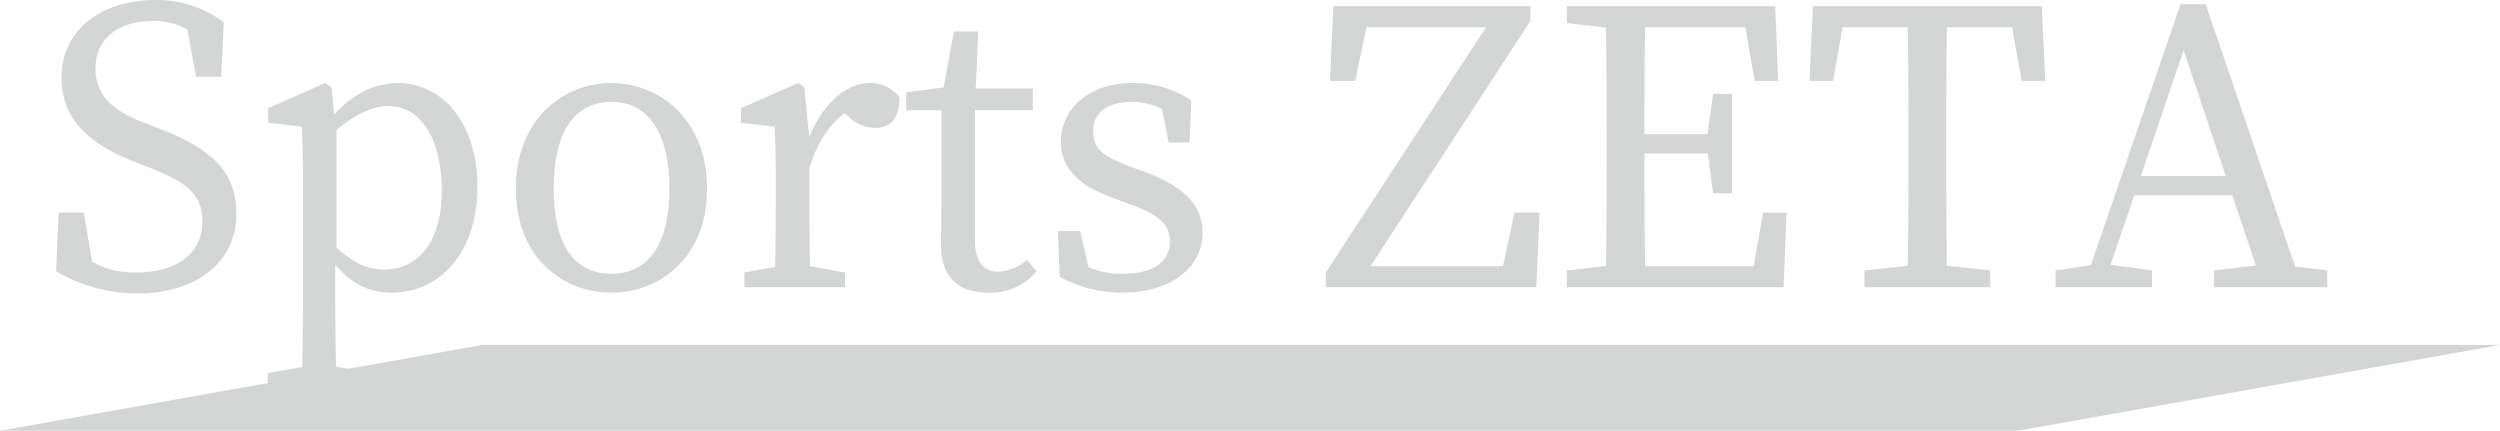
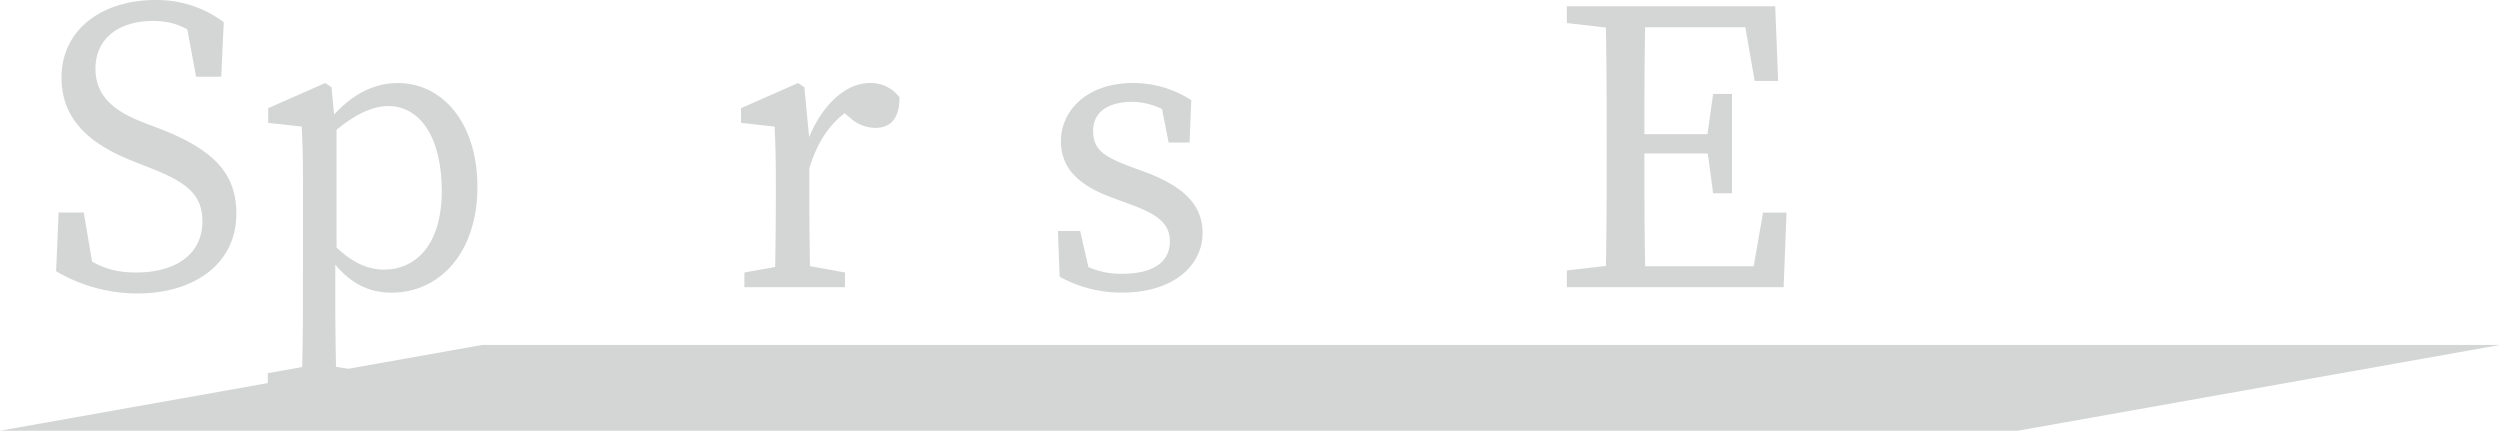
<svg xmlns="http://www.w3.org/2000/svg" width="399.307" height="68.796" viewBox="0 0 399.307 68.796">
  <g id="グループ_11" data-name="グループ 11" transform="translate(-344.678 -279.217)">
    <g id="グループ_9" data-name="グループ 9" transform="translate(353.635 279.217)">
      <path id="パス_3" data-name="パス 3" d="M372.279,314.574c0-4.353-2.61-6.294-8.439-8.572l-2.543-1c-6.832-2.678-11.519-6.561-11.519-13.393,0-7.7,6.5-12.389,15-12.389a17.744,17.744,0,0,1,10.913,3.548l-.4,8.707h-4.018L369.4,281.359l4.287,2.21v3.349c-3.284-3.216-5.76-4.353-9.311-4.353-5.223,0-9.173,2.61-9.173,7.634,0,4.219,2.746,6.7,7.634,8.572l2.612,1c8.839,3.415,12.254,7.3,12.254,13.594,0,7.9-6.629,12.724-15.8,12.724a25.659,25.659,0,0,1-12.99-3.548l.4-9.376h4.018l1.742,10.312-4.353-1.874v-3.216c4.152,3.015,6.427,4.353,10.981,4.353C368.06,322.744,372.279,319.8,372.279,314.574Z" transform="translate(-348.909 -279.217)" fill="#d4d5d5" />
      <path id="パス_4" data-name="パス 4" d="M382.024,331.82v2.346H364.88V331.82l7.566-1.338h1.34Zm-11.519-30.937c0-3.684-.068-5.761-.2-8.439l-5.358-.6V289.5l9.108-4.018,1.006.669.536,5.693.267.136v20.893l-.2.4v6.694c0,4.687.066,9.51.2,14.2H370.3q.2-7.034.2-14.064Zm13.661-11.72c-2.479,0-5.826,1.2-10.714,5.96l-.6-1.2c3.885-5.894,8.237-8.439,12.791-8.439,7.1,0,12.724,6.3,12.724,16.608s-5.894,16.875-13.729,16.875c-4.084,0-8.237-1.874-11.786-8.839l.6-1.071c3.483,4.418,6.7,6.226,9.978,6.226,5.089,0,9.241-3.95,9.241-12.59S389.12,289.164,384.166,289.164Z" transform="translate(-331.068 -272.221)" fill="#d4d5d5" />
-       <path id="パス_5" data-name="パス 5" d="M383.6,302.355c0-11.117,7.569-16.875,15.27-16.875,7.566,0,15.268,5.758,15.268,16.875s-7.7,16.608-15.268,16.608C391.171,318.963,383.6,313.472,383.6,302.355Zm24.511,0c0-8.972-3.417-13.86-9.241-13.86-5.962,0-9.243,4.888-9.243,13.86s3.281,13.594,9.243,13.594C404.7,315.949,408.113,311.329,408.113,302.355Z" transform="translate(-310.155 -272.221)" fill="#d4d5d5" />
      <path id="パス_6" data-name="パス 6" d="M406.144,304.03v-3.146c0-3.684-.068-5.761-.2-8.439l-5.358-.6V289.5l9.108-4.018,1.006.669.8,8.371v9.51c0,4.152.068,11.049.2,14.064h-5.758C406.077,315.079,406.144,308.181,406.144,304.03Zm-5.024,11.718,7.367-1.338h1.34l7.365,1.338v2.346H401.121Zm7.7-20.76h3.817l-1.675.47c2.145-6.228,6.228-9.978,10.181-9.978a5.744,5.744,0,0,1,4.753,2.278c0,3.146-1.2,4.888-3.883,4.888A6.1,6.1,0,0,1,418,291.037L416.19,289.5l3.281-.669c-4.152,2.142-6.563,5.489-8.1,10.647h-2.545Z" transform="translate(-291.184 -272.221)" fill="#d4d5d5" />
-       <path id="パス_7" data-name="パス 7" d="M427.779,319.961a7.631,7.631,0,0,0,4.554-1.874l1.541,1.808a9.577,9.577,0,0,1-7.77,3.415c-4.619,0-7.5-2.411-7.5-7.568,0-1.6.066-3.013.066-5.623V294.179h-5.625V291.3l8.305-1.071-2.68,2.21,2.009-10.85h3.885l-.536,11.72v21.7C424.029,318.489,425.5,319.961,427.779,319.961ZM433.27,290.7v3.483H421.351V290.7Z" transform="translate(-277.264 -276.567)" fill="#d4d5d5" />
      <path id="パス_8" data-name="パス 8" d="M424.764,316.419l-.269-7.3h3.55l1.808,7.9-3.281-1.541v-2.276a12.726,12.726,0,0,0,8.235,2.744c5.157,0,7.568-2.075,7.568-5.155,0-2.881-2.009-4.353-6.228-5.894l-3.08-1.139c-4.888-1.808-8.1-4.418-8.1-8.972,0-4.823,4.084-9.309,11.517-9.309a17.052,17.052,0,0,1,9.309,2.746l-.269,6.762h-3.347l-1.34-6.762,2.411,1.071v1.74a10.961,10.961,0,0,0-6.83-2.543c-4.154,0-6.3,1.806-6.3,4.619,0,3.015,1.675,4.152,6.228,5.826l2.009.737c6.7,2.477,9.241,5.625,9.241,9.777,0,4.956-4.353,9.51-12.925,9.51A20.4,20.4,0,0,1,424.764,316.419Z" transform="translate(-264.475 -272.221)" fill="#d4d5d5" />
-       <path id="パス_9" data-name="パス 9" d="M477.383,279.691v2.346L449.66,324.56H444.7v-2.346l27.791-42.523Zm-32.01,11.921.536-11.921h29.2v3.349H448.252l3.684-3.349-2.545,11.921Zm33.483,21.027-.536,11.921H447.048v-3.349h28.93l-3.684,3.349,2.545-11.921Z" transform="translate(-241.9 -278.688)" fill="#d4d5d5" />
      <path id="パス_10" data-name="パス 10" d="M462.889,282.371v-2.68h9.374v3.684h-.669Zm9.374,38.505v3.684h-9.374v-2.68l8.705-1Zm-3.013-20.425c0-6.9,0-13.86-.2-20.76h6.429c-.2,6.764-.2,13.729-.2,20.76V303c0,7.7,0,14.667.2,21.564H469.05c.2-6.764.2-13.727.2-20.76Zm21.562-20.76,3.015,3.349H472.263v-3.349h23.908l.468,11.921H492.89ZM487.4,303.2H472.263v-3.08H487.4Zm10.581,9.442-.468,11.921H472.263v-3.349h22.9l-3.013,3.349,2.077-11.921Zm-12.724-11.853,1-7.1h3.015v15.87h-3.015l-1-7.433Z" transform="translate(-221.587 -278.688)" fill="#d4d5d5" />
-       <path id="パス_11" data-name="パス 11" d="M484.079,283.04l3.015-3.349-2.145,11.921H481.2l.536-11.921H518.3l.536,11.921h-3.749l-2.145-11.921,3.015,3.349Zm16.608,37.836,9.374,1v2.68H489.973v-2.68l9.374-1ZM497,300.451c0-6.9,0-13.86-.2-20.76h6.429c-.2,6.764-.2,13.729-.2,20.76V303.8c0,6.9,0,13.863.2,20.76H496.8c.2-6.764.2-13.727.2-20.76Z" transform="translate(-201.132 -278.688)" fill="#d4d5d5" />
-       <path id="パス_12" data-name="パス 12" d="M499.764,322.056l6.7-1H507.8l7.367,1v2.68h-15.4Zm19.958-42.523h4.018l15.4,45.2h-6.228l-13.46-40.114h1.541l-13.661,40.114h-3.148Zm-7.835,27.458h18.08l1.073,3.078H510.815Zm13.191,15.065,8.439-1h1.34l8.3,1v2.68H525.078Z" transform="translate(-180.395 -278.864)" fill="#d4d5d5" />
    </g>
    <g id="グループ_10" data-name="グループ 10" transform="translate(344.678 334.311)">
      <path id="パス_13" data-name="パス 13" d="M666.976,318.943h-322.3l77.009-13.7h322.3Z" transform="translate(-344.678 -305.241)" fill="#d4d5d5" />
    </g>
  </g>
</svg>